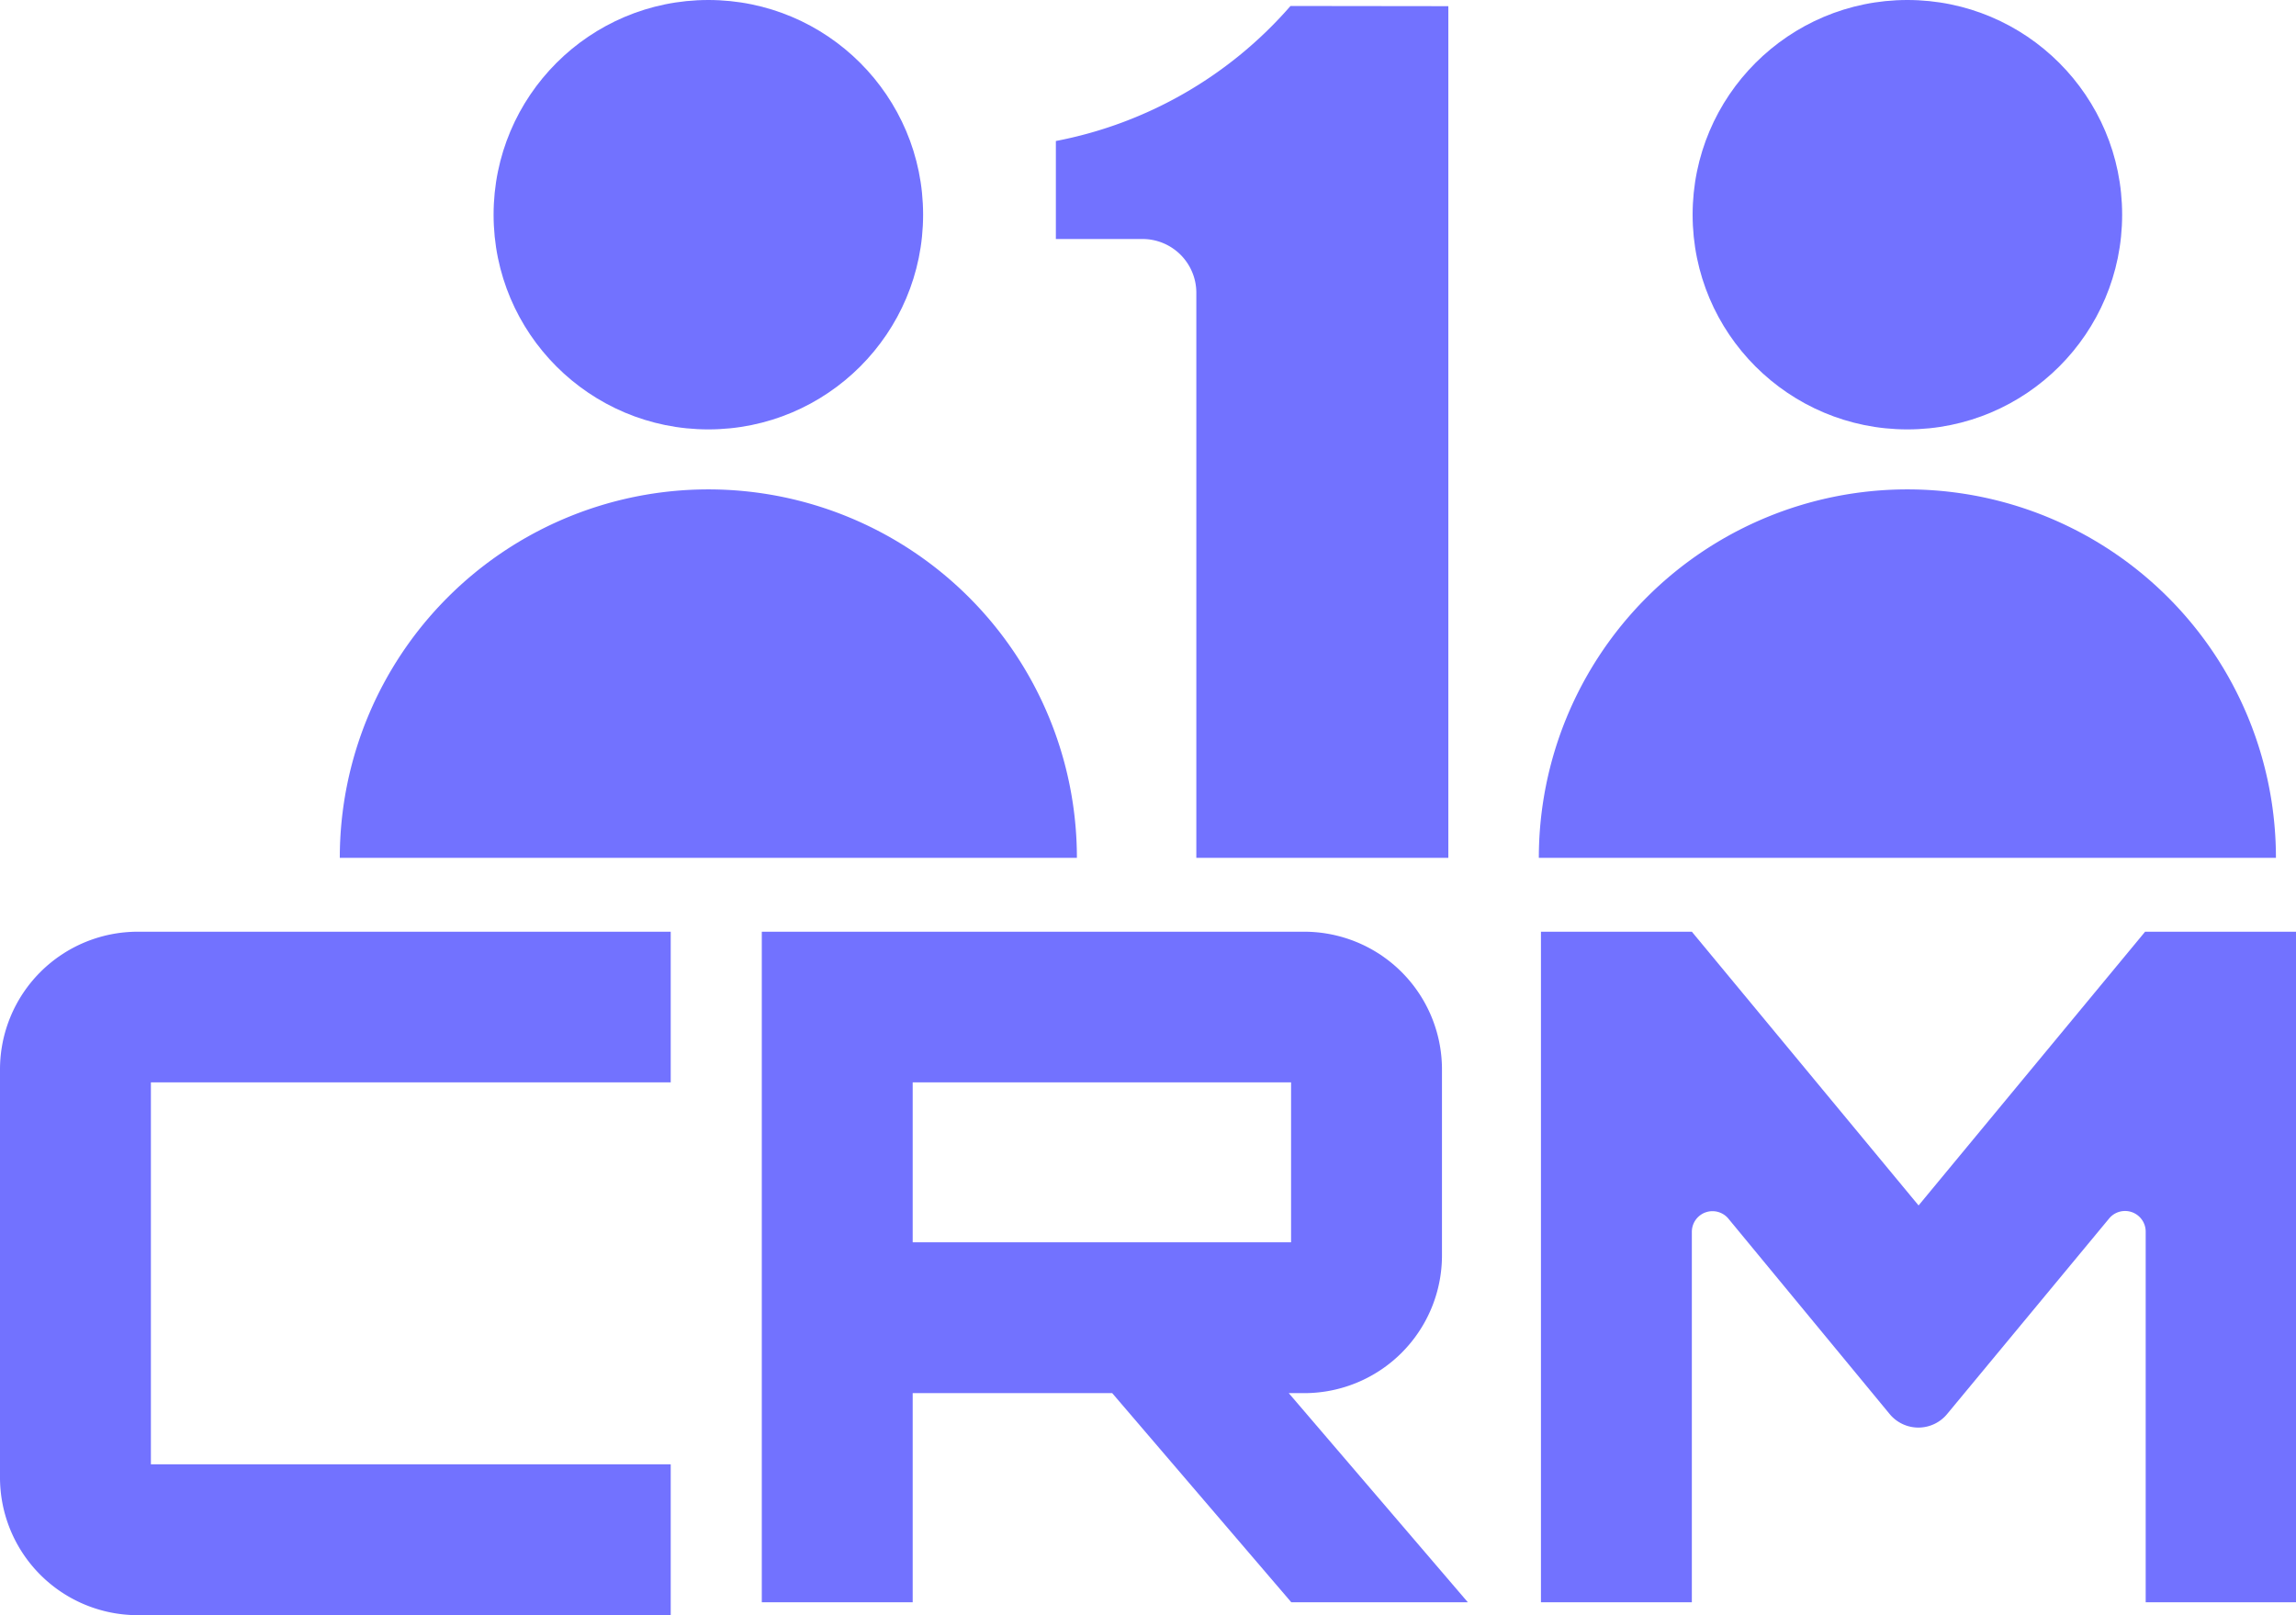
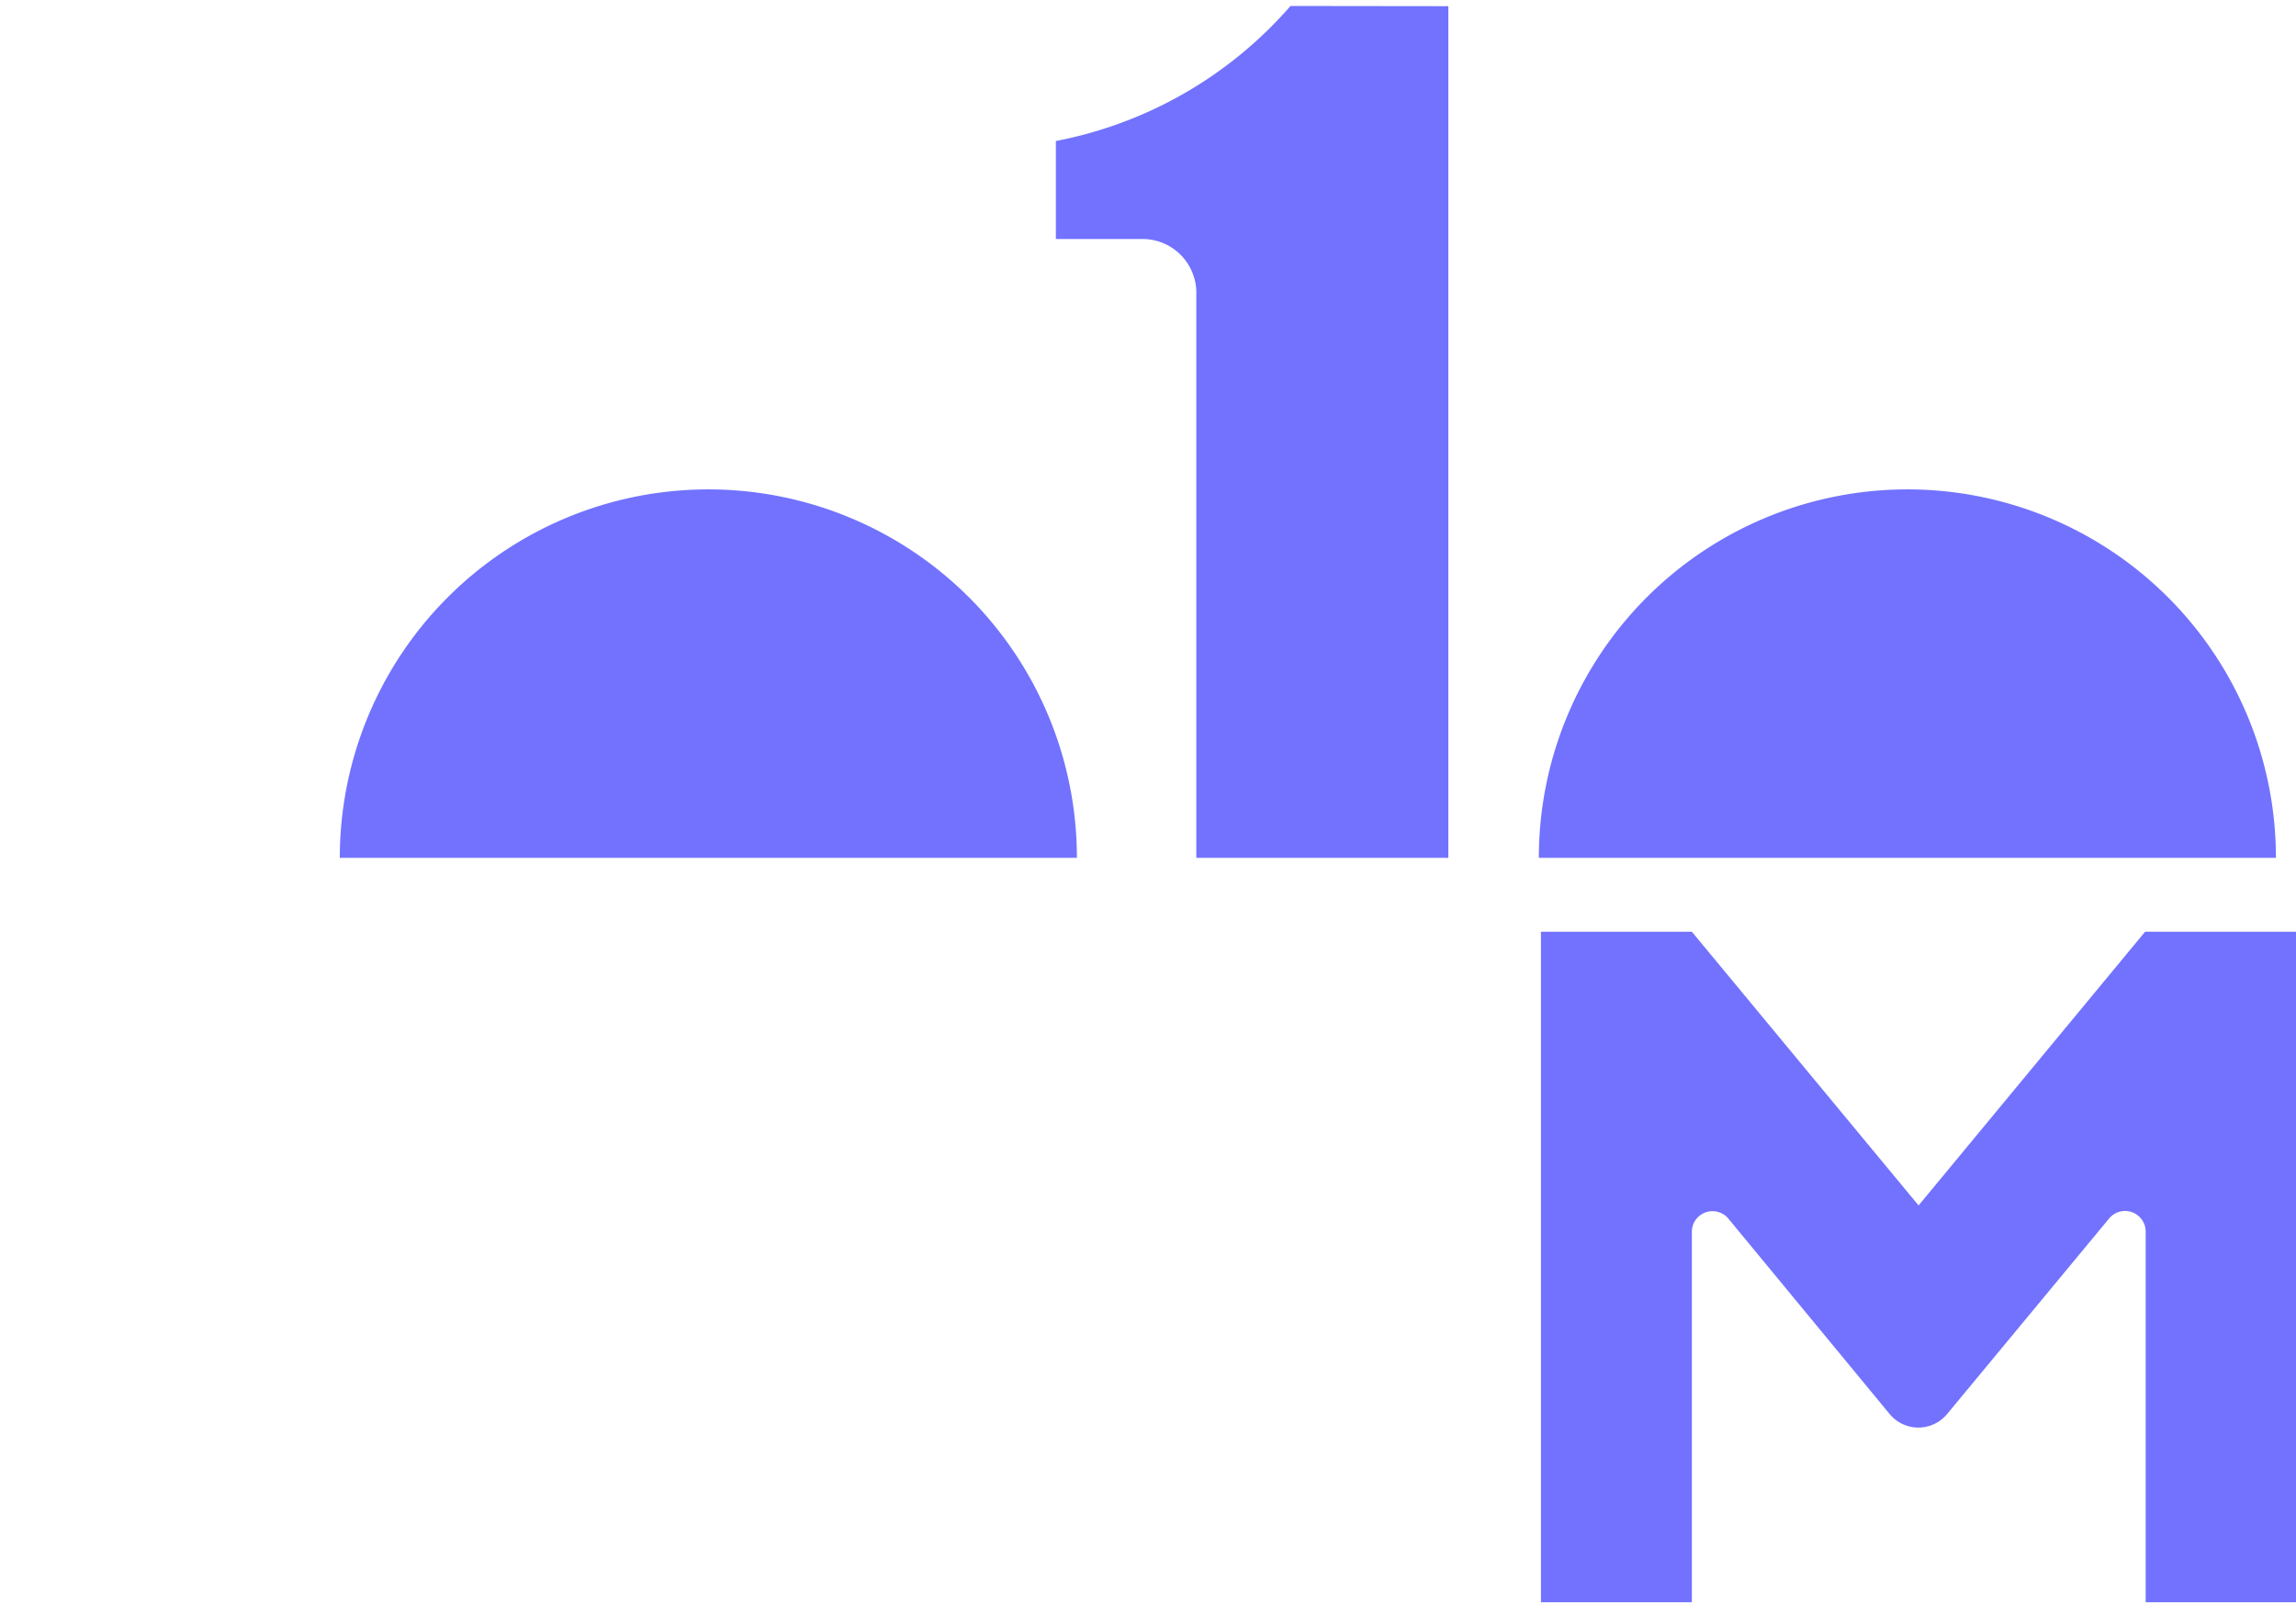
<svg xmlns="http://www.w3.org/2000/svg" width="118.99" height="83.73" viewBox="0 0 118.99 83.73">
  <defs>
    <style>
      .cls-1 {
        fill: #7272ff;
      }
    </style>
  </defs>
  <title>1crmlogo</title>
  <g id="Layer_2" data-name="Layer 2">
    <g id="图层_1" data-name="图层 1">
      <g>
-         <path class="cls-1" d="M76.07,83.06,66.79,72.22h.8a7.14,7.14,0,0,0,7.14-7.14V55.44a7.14,7.14,0,0,0-7.14-7.14H39.48V83.06H47.3V72.22H57.64l9.28,10.84ZM47.3,56.11H66.91V64.4H47.3Z" />
-         <path class="cls-1" d="M34.76,56.11V48.3H7.14A7.14,7.14,0,0,0,0,55.44V76.59a7.14,7.14,0,0,0,7.14,7.14H34.76V75.91H7.82V56.11Z" />
        <path class="cls-1" d="M111.17,48.3,99.43,62.49,87.68,48.3H79.86V83.06h7.82V63.85a1.07,1.07,0,0,1,1.89-.68l8.35,10.12a1.93,1.93,0,0,0,3,0l8.39-10.13a1.07,1.07,0,0,1,1.89.68V83.06H119V48.3Z" />
      </g>
      <path class="cls-1" d="M75.06.32V44.47H62V15.18a2.79,2.79,0,0,0-2.79-2.79H54.72V7.31a21.48,21.48,0,0,0,12.16-7Z" />
      <g>
        <g>
-           <circle class="cls-1" cx="36.71" cy="11.13" r="11.13" />
          <path class="cls-1" d="M17.61,44.47a19.1,19.1,0,1,1,38.2,0Z" />
        </g>
        <g>
-           <circle class="cls-1" cx="98.85" cy="11.13" r="11.13" />
          <path class="cls-1" d="M79.75,44.47a19.1,19.1,0,1,1,38.2,0Z" />
        </g>
      </g>
    </g>
  </g>
</svg>